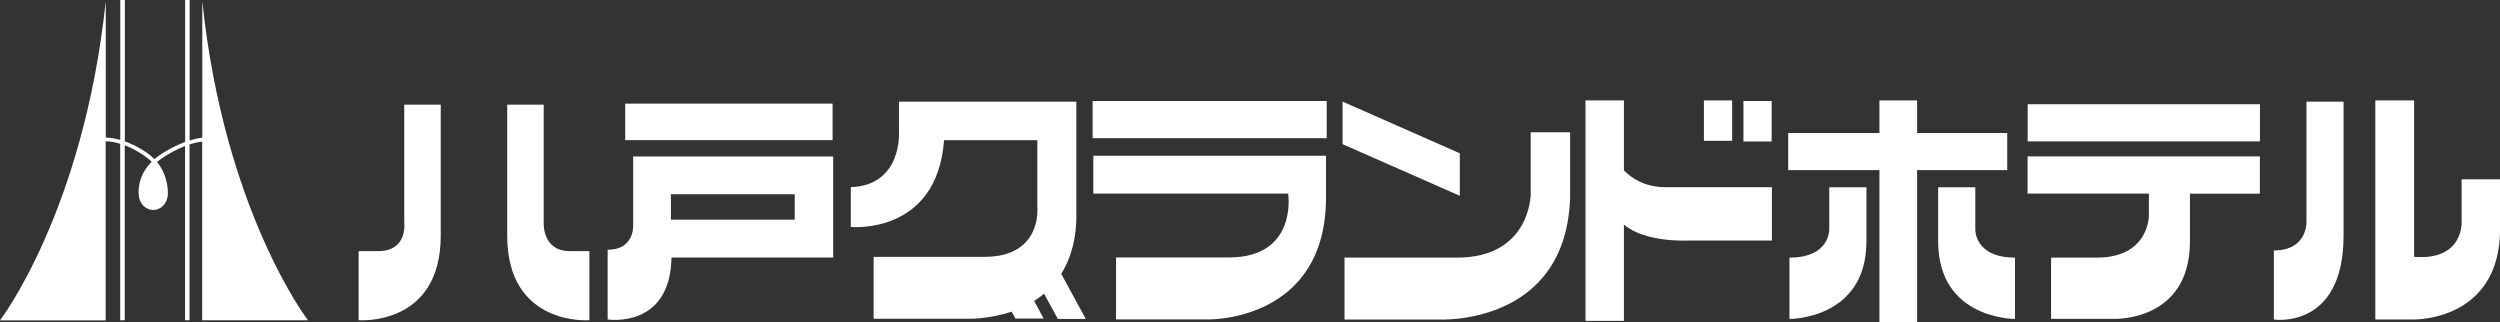
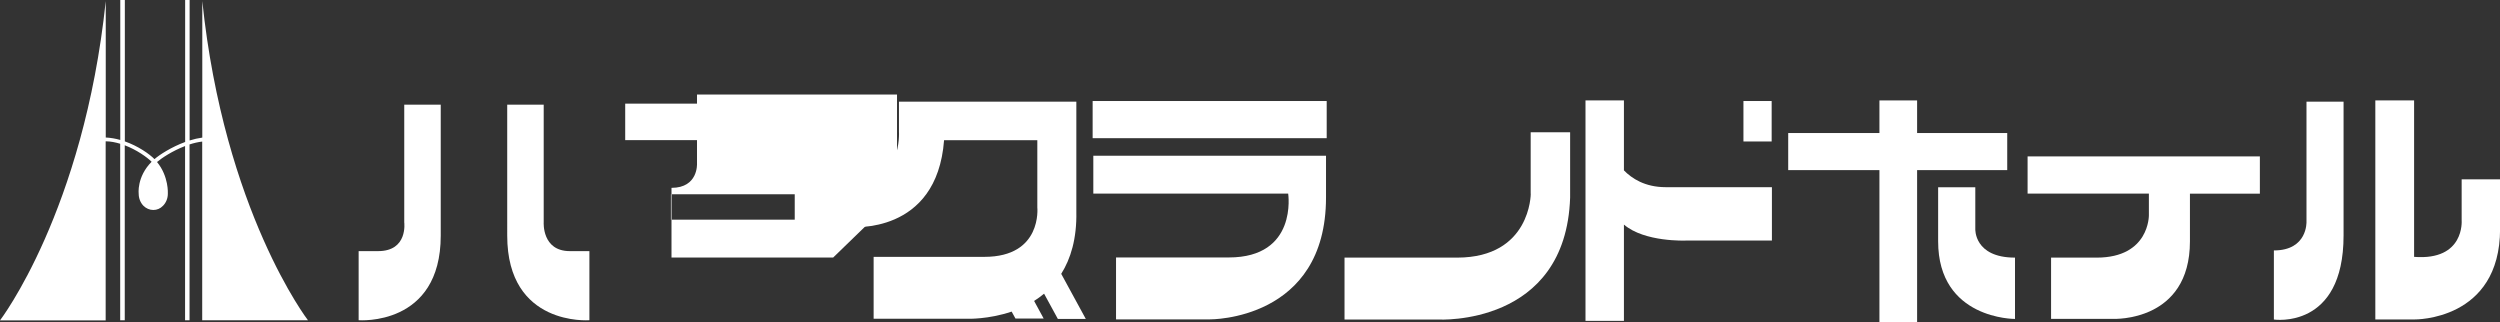
<svg xmlns="http://www.w3.org/2000/svg" id="_レイヤー_2" viewBox="0 0 295.98 38.13">
  <rect x="0" y="0" width="295.98" height="38.13" fill="#333333" stroke="none" />
  <defs>
    <style>.cls-1{fill:#fff;}</style>
  </defs>
  <g id="_レイヤー_1-2">
    <g>
      <path class="cls-1" d="M52.18,12.39h-4.32v13.94s.46,3.4-3.09,3.4h-2.31v8.18s9.72,.77,9.72-10.02V12.39Z" />
      <path class="cls-1" d="M60.05,12.39h4.32v13.94s-.22,3.4,3.09,3.4h2.32v8.18s-9.73,.77-9.73-10.02V12.39Z" />
      <rect class="cls-1" x="74.02" y="12.27" width="24.55" height="4.32" />
-       <path class="cls-1" d="M98.64,30.49h-19.14c-.15,8.48-7.56,7.33-7.56,7.33v-8.25c3.18,0,3.02-2.86,3.02-2.86v-8.19h23.68v11.97Zm-4.55-7.49h-14.66v3.01h14.66v-3.01Z" />
+       <path class="cls-1" d="M98.64,30.49h-19.14v-8.25c3.18,0,3.02-2.86,3.02-2.86v-8.19h23.68v11.97Zm-4.55-7.49h-14.66v3.01h14.66v-3.01Z" />
      <path class="cls-1" d="M125.23,37.76h3.32l-2.91-5.34c1.12-1.78,1.85-4.15,1.79-7.34V12.04h-21v3.55s.44,6.34-5.7,6.57v4.71s10.19,1,11.04-10.27h11.04v7.95s.61,5.86-6.26,5.86h-13.12v7.33h11.11s2.46,.09,5.23-.85l.45,.82h3.34l-1.13-2.08c.4-.25,.79-.54,1.18-.86l1.63,2.99Z" />
      <rect class="cls-1" x="129.36" y="11.96" width="27.71" height="4.4" />
      <path class="cls-1" d="M129.44,18.45v4.47h23.07s1.16,7.56-7.03,7.56h-13.35v7.33h11.12s13.74,.16,13.74-14.43v-4.94h-27.55Z" />
-       <polygon class="cls-1" points="172.83 23.18 172.83 18.15 158.95 12.03 158.95 17.07 172.83 23.18" />
      <path class="cls-1" d="M181.23,22.94s0,7.54-8.69,7.56h-13.36v7.33h11.11s15.09,.84,15.6-14.43v-7.74h-4.67v7.28Z" />
      <path class="cls-1" d="M197.2,22.16c-2.45,0-4.02-1.04-4.94-1.99V11.89h-4.55v26.1h4.55v-11.4c2.46,2.1,7.33,1.89,7.33,1.89h10.19v-6.32h-12.59Z" />
-       <rect class="cls-1" x="201.73" y="11.89" width="3.34" height="4.78" />
      <rect class="cls-1" x="206.41" y="11.96" width="3.34" height="4.79" />
      <polygon class="cls-1" points="237.64 15.75 226.97 15.75 226.97 11.89 222.51 11.89 222.51 15.75 211.71 15.75 211.71 20.14 222.51 20.14 222.51 38.13 226.97 38.13 226.97 20.14 237.64 20.14 237.64 15.75" />
-       <path class="cls-1" d="M220.97,22.17h-4.4v4.94s.15,3.39-4.71,3.39v7.26s9.11,.07,9.11-9.19v-6.4Z" />
      <path class="cls-1" d="M229.46,22.17h4.4v4.94s-.16,3.39,4.7,3.39v7.26s-9.1,.07-9.1-9.19v-6.4Z" />
-       <rect class="cls-1" x="240.06" y="12.34" width="27.5" height="4.4" />
      <path class="cls-1" d="M267.55,18.52h-27.5v4.4h14.36v2.56s.08,5.02-6.18,5.02h-5.4v7.25h7.41s9.03,.39,9.03-9.18v-5.64h8.28v-4.4Z" />
      <path class="cls-1" d="M277.46,12.04h-4.39v14.21s.15,3.4-3.86,3.4v8.18s8.25,1.23,8.25-9.95V12.04Z" />
      <path class="cls-1" d="M281.22,11.89v25.93h4.65s10.12,.16,10.12-10.73v-5.86h-4.55v4.86s.39,4.79-5.63,4.32V11.89h-4.58Z" />
      <path class="cls-1" d="M36.47,37.93S26.55,25.03,23.95,.13V16.29c-.5,.07-1,.18-1.5,.34V0h-.53V16.81c-1.61,.59-3.04,1.51-3.63,2.03-.6-.61-1.92-1.54-3.51-2.1V0h-.54V16.57c-.55-.16-1.13-.26-1.72-.29V.13C9.9,25.03,0,37.93,0,37.93H12.51V16.73c.57,0,1.16,.12,1.72,.29v20.9h.54V17.2c1.42,.54,2.65,1.42,3.18,1.95-1.79,1.81-1.53,3.8-1.53,3.83v-.04c0,.54,.21,1.06,.56,1.42,.32,.32,.74,.5,1.17,.5s.84-.17,1.15-.5c.36-.36,.57-.88,.57-1.42,0-.02,.13-2.04-1.28-3.76,.55-.47,1.83-1.32,3.32-1.89v20.63h.53V17.1c.49-.16,1-.28,1.5-.34v21.16h12.52Z" />
    </g>
  </g>
</svg>